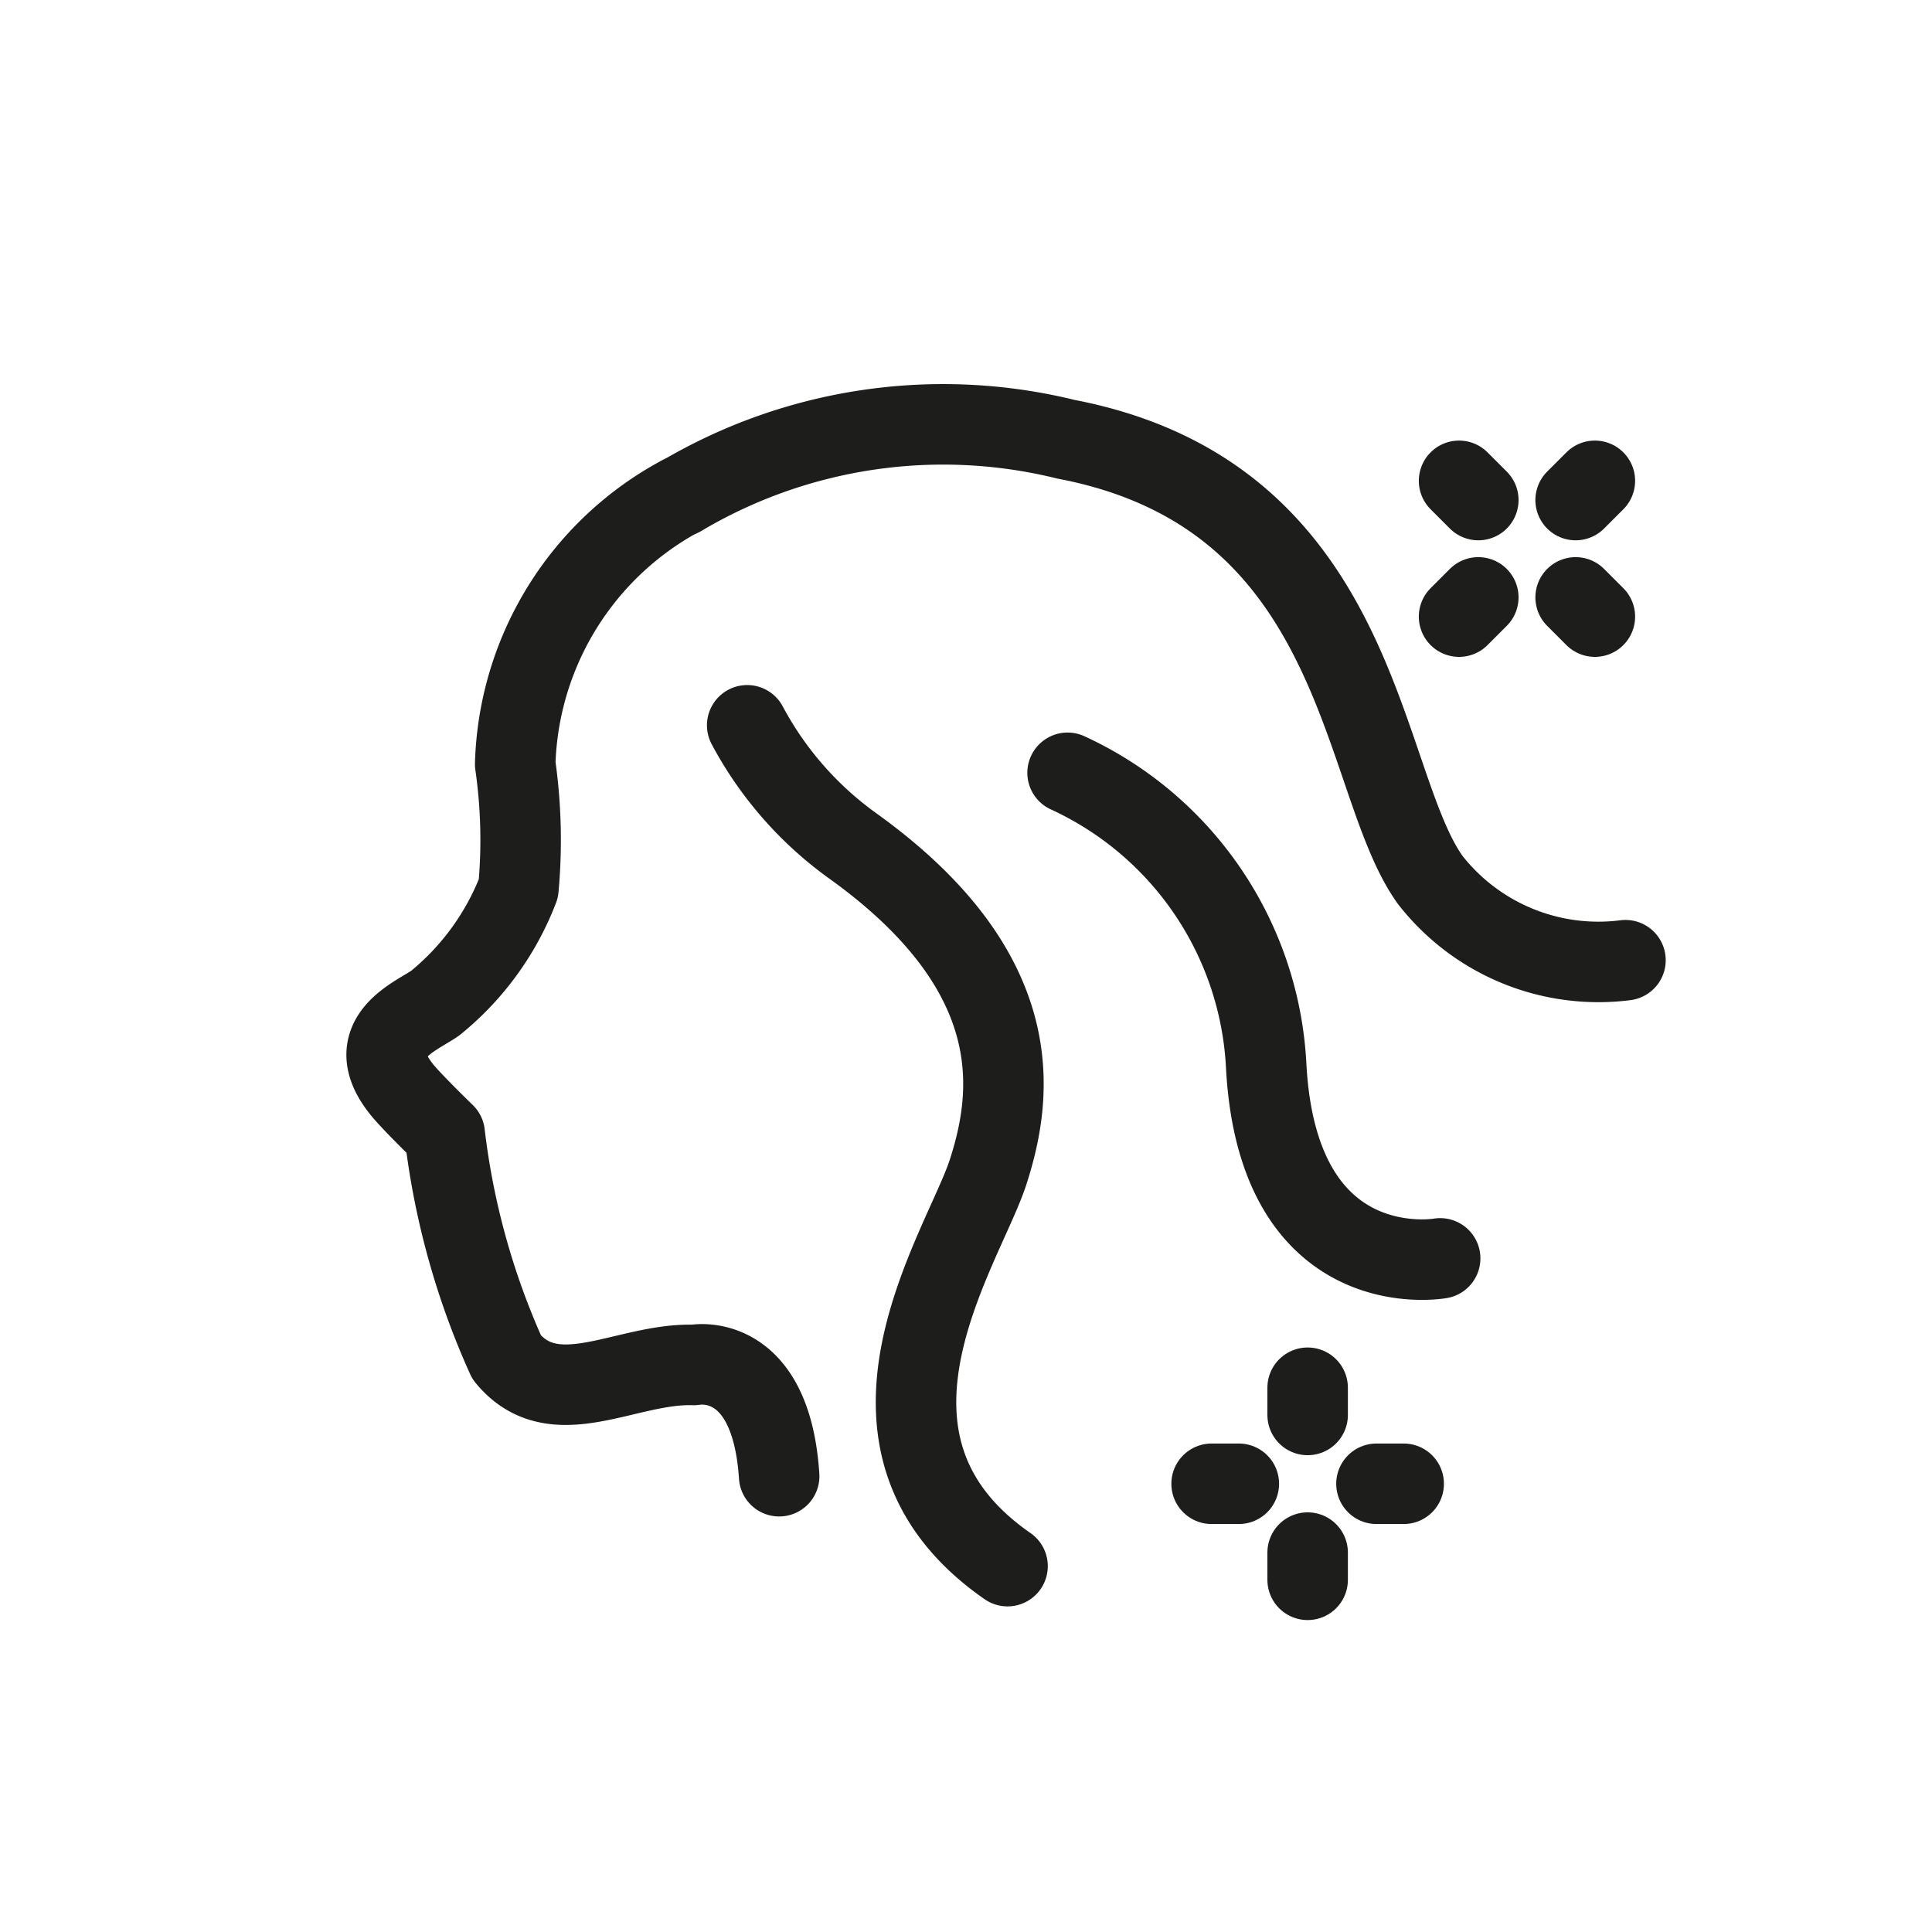
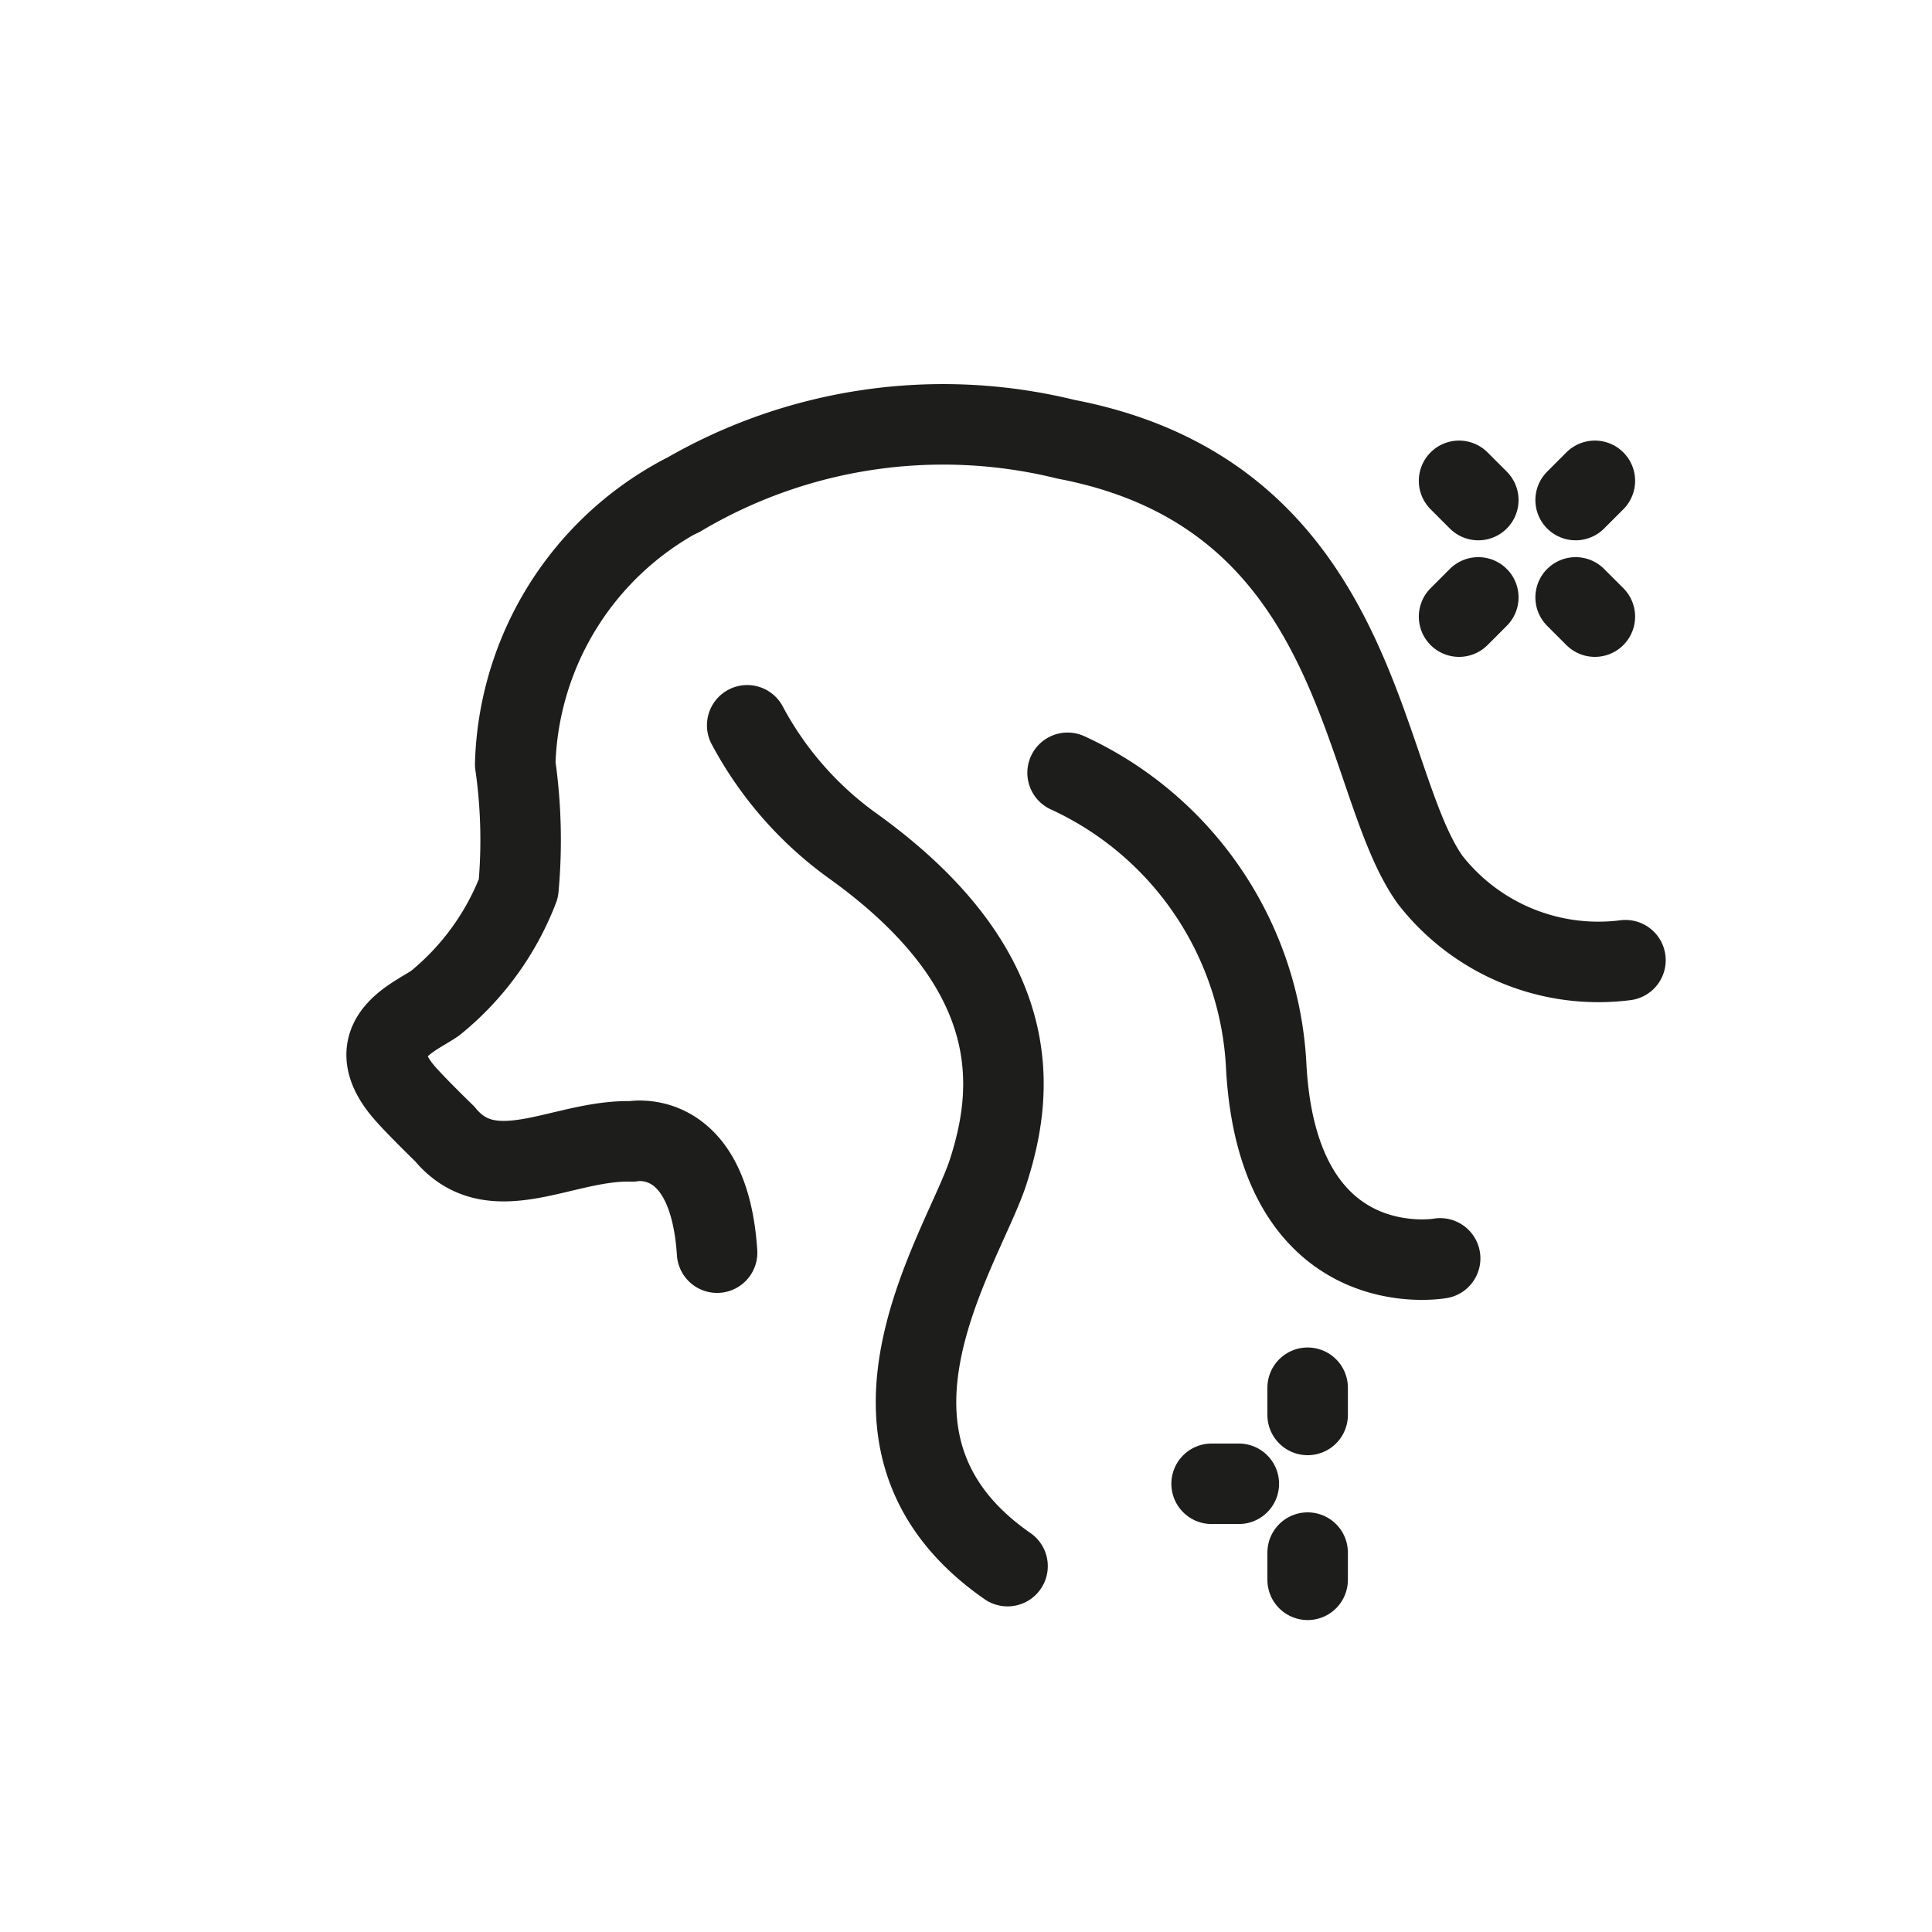
<svg xmlns="http://www.w3.org/2000/svg" width="24" height="24" viewBox="0 0 24 24">
  <g id="グループ_40334" data-name="グループ 40334" transform="translate(226 -5181)">
    <rect id="長方形_18385" data-name="長方形 18385" width="24" height="24" transform="translate(-226 5181)" fill="#fff" />
    <g id="グループ_40328" data-name="グループ 40328">
-       <path id="パス_722" data-name="パス 722" d="M13.65,37.9a3.908,3.908,0,0,0-2.058,3.333,6.617,6.617,0,0,1,.04,1.544A3.4,3.4,0,0,1,10.6,44.2c-.235.168-.943.428-.412,1.08.132.162.528.545.528.545a9.422,9.422,0,0,0,.771,2.777c.591.72,1.478.066,2.326.094,0,0,.955-.195,1.058,1.382" transform="translate(-231.192 5149.26)" fill="none" stroke="#1d1d1b" stroke-linecap="round" stroke-linejoin="round" stroke-width="1" />
+       <path id="パス_722" data-name="パス 722" d="M13.65,37.9a3.908,3.908,0,0,0-2.058,3.333,6.617,6.617,0,0,1,.04,1.544A3.4,3.4,0,0,1,10.6,44.2c-.235.168-.943.428-.412,1.08.132.162.528.545.528.545c.591.72,1.478.066,2.326.094,0,0,.955-.195,1.058,1.382" transform="translate(-231.192 5149.26)" fill="none" stroke="#1d1d1b" stroke-linecap="round" stroke-linejoin="round" stroke-width="1" />
      <path id="パス_723" data-name="パス 723" d="M158.839,140.888c-2.228-1.547-.548-3.942-.24-4.9s.514-2.468-1.68-4.045a4.382,4.382,0,0,1-1.314-1.5" transform="translate(-372.323 5059.567)" fill="none" stroke="#1d1d1b" stroke-linecap="round" stroke-linejoin="round" stroke-width="1" />
      <path id="パス_724" data-name="パス 724" d="M128.774,10.857a6.386,6.386,0,0,1,4.786-.708c3.7.708,3.633,4.243,4.525,5.477a2.652,2.652,0,0,0,2.423.994" transform="translate(-346.316 5176.308)" fill="none" stroke="#1d1d1b" stroke-linecap="round" stroke-linejoin="round" stroke-width="1" />
      <path id="パス_725" data-name="パス 725" d="M285.051,149.671a4.244,4.244,0,0,1,2.468,3.657c.154,2.734,2.16,2.375,2.16,2.375" transform="translate(-497.789 5040.929)" fill="none" stroke="#1d1d1b" stroke-linecap="round" stroke-linejoin="round" stroke-width="1" />
      <line id="線_27" data-name="線 27" y2="0.338" transform="translate(-209.756 5198.239)" fill="none" stroke="#1d1d1b" stroke-linecap="round" stroke-linejoin="round" stroke-width="1" />
      <line id="線_28" data-name="線 28" y2="0.338" transform="translate(-209.756 5200.287)" fill="none" stroke="#1d1d1b" stroke-linecap="round" stroke-linejoin="round" stroke-width="1" />
      <line id="線_29" data-name="線 29" x2="0.338" transform="translate(-210.949 5199.432)" fill="none" stroke="#1d1d1b" stroke-linecap="round" stroke-linejoin="round" stroke-width="1" />
-       <line id="線_30" data-name="線 30" x2="0.338" transform="translate(-208.901 5199.432)" fill="none" stroke="#1d1d1b" stroke-linecap="round" stroke-linejoin="round" stroke-width="1" />
      <line id="線_31" data-name="線 31" x1="0.239" y2="0.239" transform="translate(-206.427 5186.973)" fill="none" stroke="#1d1d1b" stroke-linecap="round" stroke-linejoin="round" stroke-width="1" />
      <line id="線_32" data-name="線 32" x1="0.239" y2="0.239" transform="translate(-207.875 5188.421)" fill="none" stroke="#1d1d1b" stroke-linecap="round" stroke-linejoin="round" stroke-width="1" />
      <line id="線_33" data-name="線 33" x2="0.239" y2="0.239" transform="translate(-207.875 5186.973)" fill="none" stroke="#1d1d1b" stroke-linecap="round" stroke-linejoin="round" stroke-width="1" />
      <line id="線_34" data-name="線 34" x2="0.239" y2="0.239" transform="translate(-206.427 5188.421)" fill="none" stroke="#1d1d1b" stroke-linecap="round" stroke-linejoin="round" stroke-width="1" />
    </g>
  </g>
</svg>